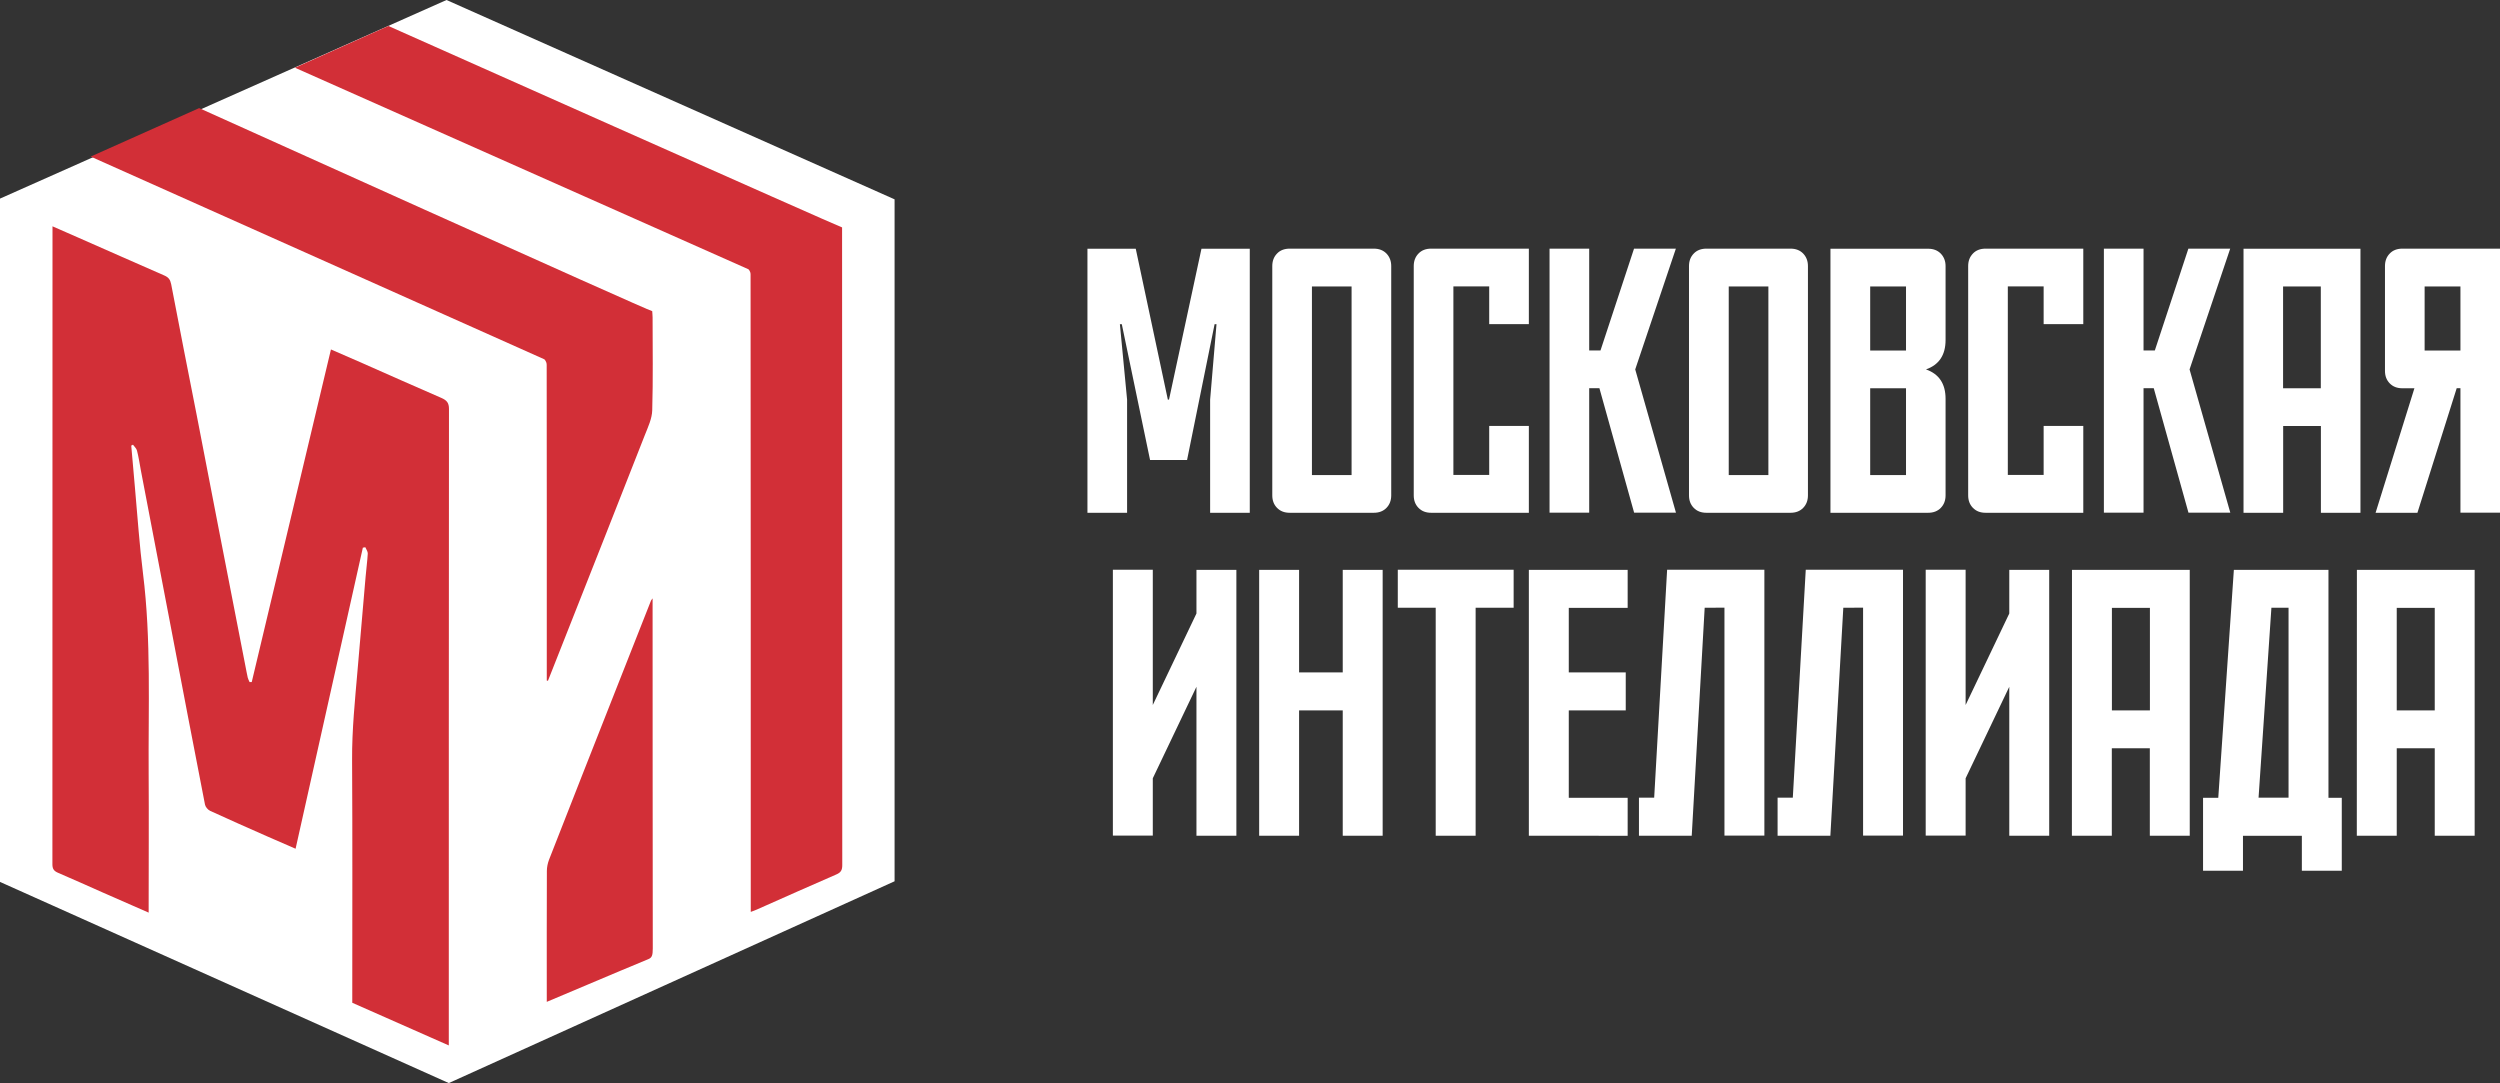
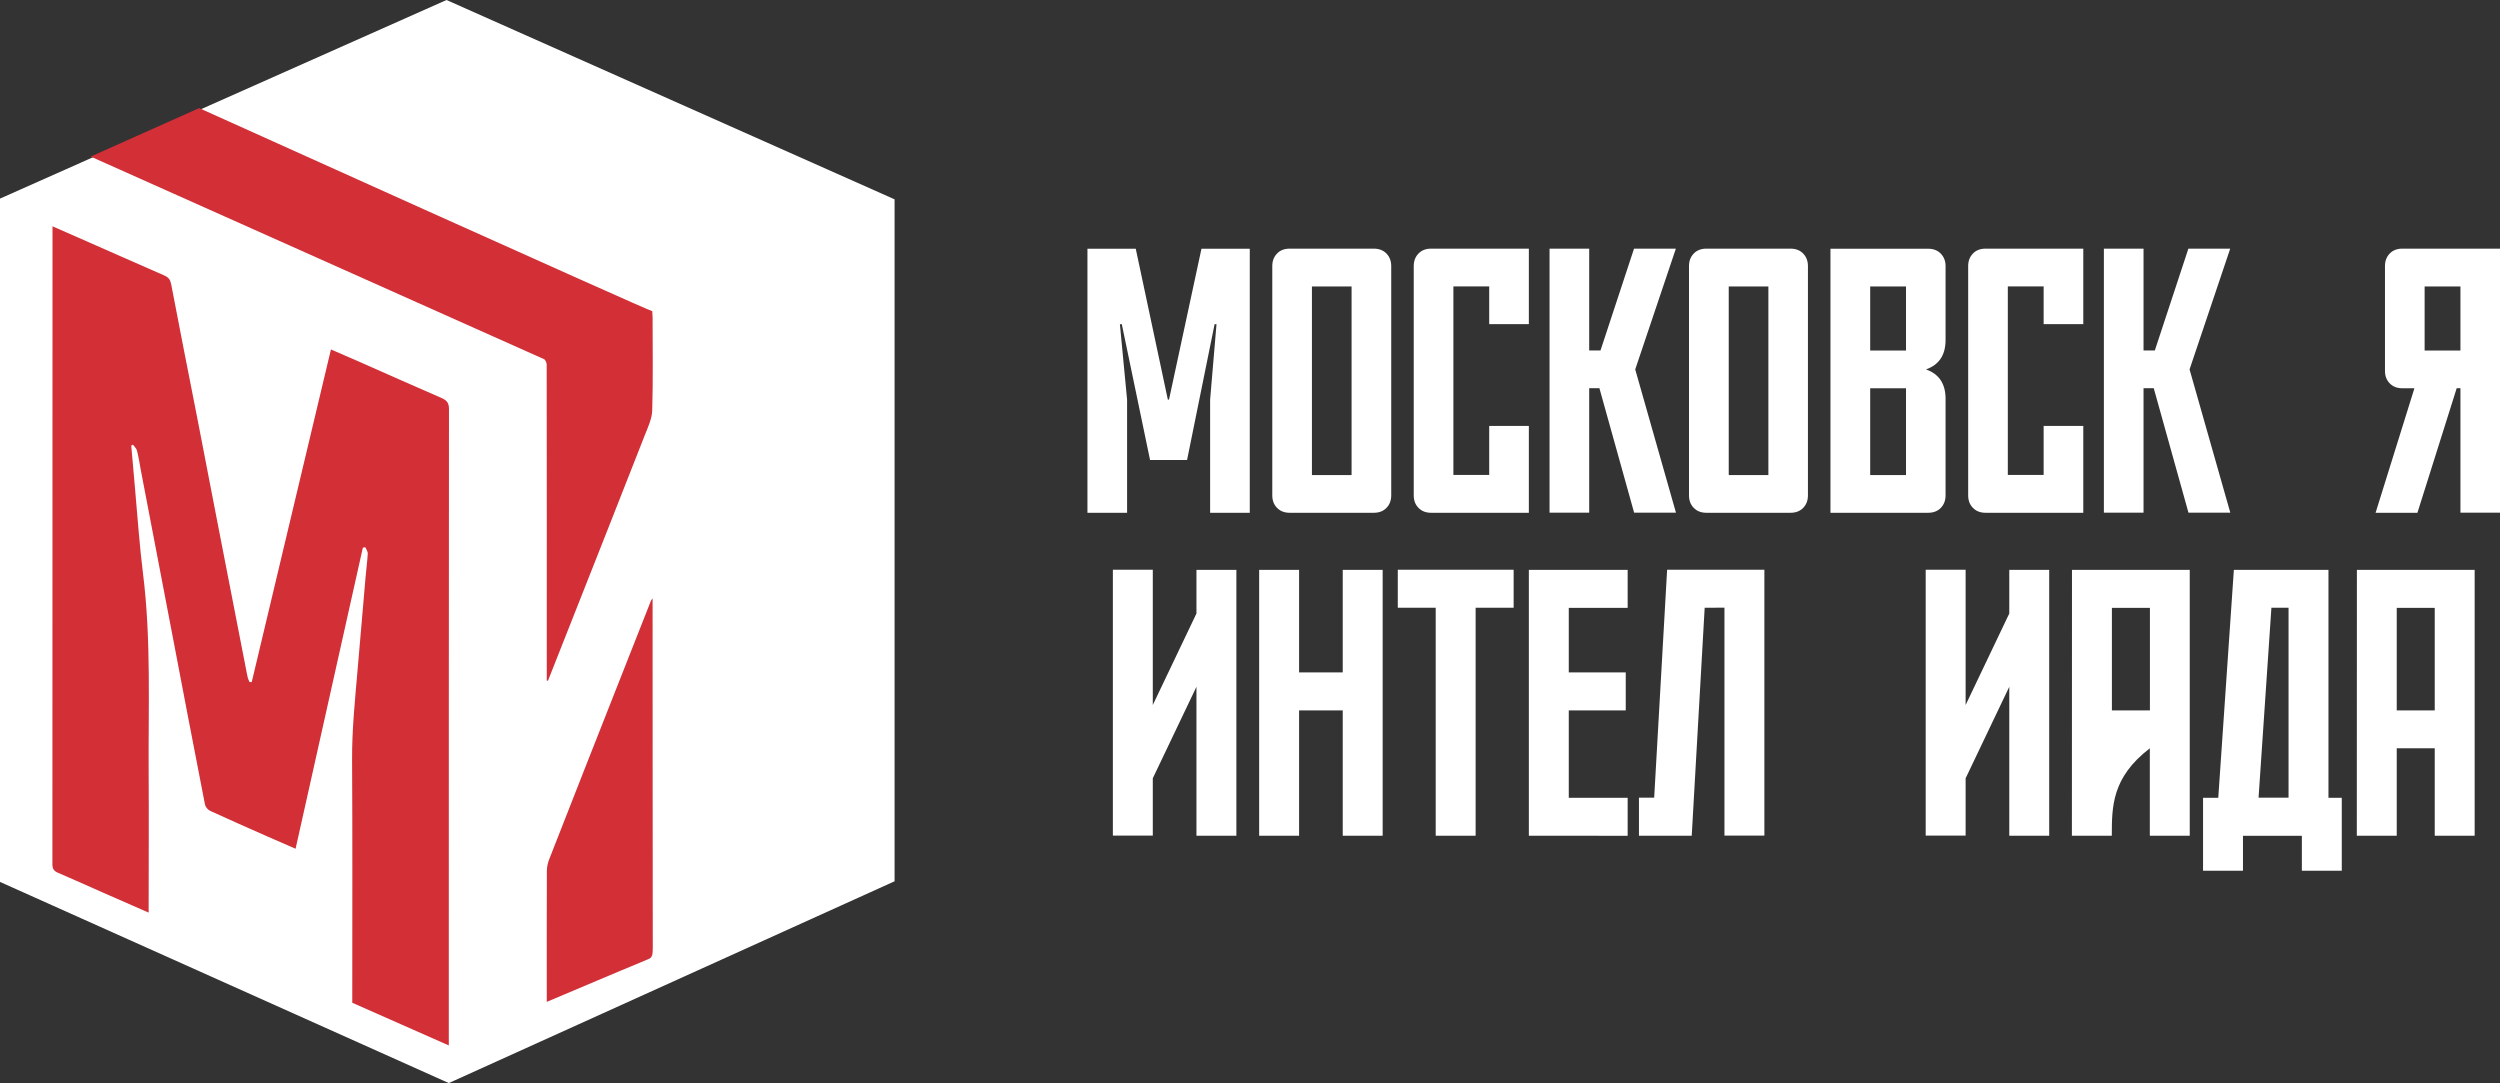
<svg xmlns="http://www.w3.org/2000/svg" viewBox="1862.855 2440.585 274.29 118.83" width="274.29" height="118.83">
  <rect x="1862.855" y="2440.585" width="274.29" height="118.83" fill="#333333" stroke="none" />
  <path fill="rgb(255, 255, 255)" stroke="none" fill-opacity="1" stroke-width="1" stroke-opacity="1" alignment-baseline="" baseline-shift="" color="rgb(51, 51, 51)" font-size-adjust="none" class="cls-1" id="tSvgfdb3a6a29f" title="Path 5" d="M 1961.005 2537.275 C 1961.005 2512.335 1961.005 2487.395 1961.005 2462.455 C 1944.618 2455.165 1928.232 2447.875 1911.845 2440.585 C 1895.515 2447.848 1879.185 2455.112 1862.855 2462.375 C 1862.855 2487.365 1862.855 2512.355 1862.855 2537.345 C 1879.268 2544.702 1895.682 2552.058 1912.095 2559.415C 1928.398 2552.035 1944.702 2544.655 1961.005 2537.275Z" />
  <path fill="rgb(210, 47, 55)" stroke="none" fill-opacity="1" stroke-width="1" stroke-opacity="1" alignment-baseline="" baseline-shift="" color="rgb(51, 51, 51)" font-size-adjust="none" class="cls-2" id="tSvg3f7dc06839" title="Path 6" d="M 1911.285 2484.245 C 1908.295 2482.955 1905.315 2481.615 1902.335 2480.305 C 1901.295 2479.845 1900.255 2479.395 1899.165 2478.925 C 1896.255 2491.155 1893.365 2503.285 1890.475 2515.415 C 1890.395 2515.415 1890.315 2515.415 1890.235 2515.415 C 1890.165 2515.255 1890.075 2515.095 1890.035 2514.925 C 1889.935 2514.495 1889.865 2514.065 1889.775 2513.625 C 1888.805 2508.625 1887.825 2503.635 1886.855 2498.635 C 1886.045 2494.485 1885.255 2490.325 1884.445 2486.175 C 1883.505 2481.375 1882.545 2476.575 1881.635 2471.765 C 1881.535 2471.265 1881.345 2471.015 1880.895 2470.815 C 1877.725 2469.435 1874.565 2468.025 1871.395 2466.635 C 1870.495 2466.235 1869.595 2465.845 1868.615 2465.415 C 1868.615 2465.648 1868.615 2465.882 1868.615 2466.115 C 1868.615 2489.215 1868.615 2512.315 1868.605 2535.415 C 1868.605 2535.915 1868.775 2536.155 1869.225 2536.345 C 1870.865 2537.045 1872.495 2537.785 1874.125 2538.505 C 1875.775 2539.235 1877.415 2539.945 1879.165 2540.715 C 1879.165 2540.448 1879.165 2540.182 1879.165 2539.915 C 1879.165 2535.125 1879.195 2530.325 1879.165 2525.535 C 1879.115 2518.185 1879.455 2510.835 1878.545 2503.505 C 1878.155 2500.395 1877.945 2497.265 1877.665 2494.145 C 1877.525 2492.585 1877.395 2491.035 1877.255 2489.475 C 1877.315 2489.445 1877.385 2489.405 1877.445 2489.375 C 1877.595 2489.585 1877.825 2489.785 1877.885 2490.025 C 1878.065 2490.725 1878.175 2491.445 1878.305 2492.165 C 1879.415 2497.945 1880.515 2503.725 1881.625 2509.505 C 1882.855 2515.955 1884.085 2522.405 1885.345 2528.855 C 1885.395 2529.115 1885.655 2529.425 1885.905 2529.545 C 1887.985 2530.505 1890.085 2531.425 1892.185 2532.355 C 1893.205 2532.805 1894.225 2533.245 1895.285 2533.705 C 1897.755 2522.635 1900.205 2511.655 1902.665 2500.675 C 1902.755 2500.655 1902.845 2500.645 1902.935 2500.625 C 1903.035 2500.855 1903.215 2501.095 1903.205 2501.325 C 1903.155 2502.185 1903.035 2503.035 1902.965 2503.895 C 1902.665 2507.305 1902.375 2510.715 1902.085 2514.115 C 1901.805 2517.385 1901.465 2520.655 1901.485 2523.955 C 1901.535 2532.565 1901.505 2541.185 1901.505 2549.795 C 1901.505 2550.065 1901.505 2550.335 1901.505 2550.605 C 1905.005 2552.155 1908.485 2553.695 1912.095 2555.285 C 1912.095 2554.978 1912.095 2554.672 1912.095 2554.365 C 1912.095 2531.395 1912.095 2508.425 1912.115 2485.455C 1912.115 2484.785 1911.875 2484.505 1911.285 2484.245Z" />
-   <path fill="rgb(210, 47, 55)" stroke="none" fill-opacity="1" stroke-width="1" stroke-opacity="1" alignment-baseline="" baseline-shift="" color="rgb(51, 51, 51)" font-size-adjust="none" class="cls-2" id="tSvg11964fd2ff" title="Path 7" d="M 1955.245 2466.335 C 1955.245 2466.068 1955.245 2465.802 1955.245 2465.535 C 1955.155 2465.575 1905.465 2443.435 1905.465 2443.435 C 1902.048 2444.962 1898.632 2446.488 1895.215 2448.015 C 1911.798 2455.385 1928.382 2462.755 1944.965 2470.125 C 1944.965 2470.125 1945.205 2470.325 1945.205 2470.695 C 1945.225 2493.765 1945.225 2516.835 1945.225 2539.915 C 1945.225 2540.155 1945.225 2540.395 1945.225 2540.635 C 1945.495 2540.535 1945.695 2540.465 1945.895 2540.375 C 1948.805 2539.085 1951.705 2537.785 1954.615 2536.525 C 1955.135 2536.305 1955.265 2536.025 1955.265 2535.495C 1955.255 2512.445 1955.255 2489.395 1955.245 2466.335Z" />
  <path fill="rgb(210, 47, 55)" stroke="none" fill-opacity="1" stroke-width="1" stroke-opacity="1" alignment-baseline="" baseline-shift="" color="rgb(51, 51, 51)" font-size-adjust="none" class="cls-2" id="tSvg2ca49b120f" title="Path 8" d="M 1934.455 2506.975 C 1934.455 2506.728 1934.455 2506.482 1934.455 2506.235 C 1934.345 2506.395 1934.295 2506.435 1934.275 2506.495 C 1933.055 2509.585 1931.835 2512.685 1930.615 2515.775 C 1928.105 2522.145 1925.585 2528.525 1923.095 2534.905 C 1922.945 2535.305 1922.855 2535.725 1922.855 2536.145 C 1922.835 2540.685 1922.845 2545.225 1922.845 2549.755 C 1922.845 2550.005 1922.845 2550.255 1922.845 2550.505 C 1923.355 2550.305 1930.595 2547.215 1933.995 2545.815 C 1934.385 2545.655 1934.475 2545.395 1934.475 2544.645C 1934.455 2532.085 1934.465 2519.525 1934.455 2506.975Z" />
  <path fill="rgb(210, 47, 55)" stroke="none" fill-opacity="1" stroke-width="1" stroke-opacity="1" alignment-baseline="" baseline-shift="" color="rgb(51, 51, 51)" font-size-adjust="none" class="cls-2" id="tSvg1260c6e5d46" title="Path 9" d="M 1934.415 2474.725 C 1934.235 2474.795 1884.705 2452.445 1884.705 2452.445 C 1880.738 2454.218 1876.772 2455.992 1872.805 2457.765 C 1889.395 2465.178 1905.985 2472.592 1922.575 2480.005 C 1922.575 2480.005 1922.835 2480.225 1922.835 2480.625 C 1922.855 2491.975 1922.845 2503.325 1922.845 2514.675 C 1922.845 2514.868 1922.845 2515.062 1922.845 2515.255 C 1922.915 2515.265 1922.905 2515.265 1922.975 2515.275 C 1923.625 2513.635 1924.275 2512.005 1924.915 2510.365 C 1927.815 2503.025 1930.715 2495.695 1933.595 2488.345 C 1933.945 2487.455 1934.395 2486.515 1934.415 2485.595 C 1934.515 2482.195 1934.455 2478.795 1934.455 2475.395C 1934.455 2475.185 1934.425 2474.985 1934.415 2474.725Z" />
  <path fill="rgb(255, 255, 255)" stroke="none" fill-opacity="1" stroke-width="1" stroke-opacity="1" alignment-baseline="" baseline-shift="" color="rgb(51, 51, 51)" font-size-adjust="none" class="cls-1" id="tSvg27f9f97bbc" title="Path 10" d="M 1998.505 2532.275 C 1997.045 2532.275 1995.585 2532.275 1994.125 2532.275 C 1994.125 2526.828 1994.125 2521.382 1994.125 2515.935 C 1992.528 2519.282 1990.932 2522.628 1989.335 2525.975 C 1989.335 2528.072 1989.335 2530.168 1989.335 2532.265 C 1987.875 2532.265 1986.415 2532.265 1984.955 2532.265 C 1984.955 2522.542 1984.955 2512.818 1984.955 2503.095 C 1986.415 2503.095 1987.875 2503.095 1989.335 2503.095 C 1989.335 2508.042 1989.335 2512.988 1989.335 2517.935 C 1990.932 2514.588 1992.528 2511.242 1994.125 2507.895 C 1994.125 2506.298 1994.125 2504.702 1994.125 2503.105 C 1995.585 2503.105 1997.045 2503.105 1998.505 2503.105C 1998.505 2512.828 1998.505 2522.552 1998.505 2532.275Z" />
  <path fill="rgb(255, 255, 255)" stroke="none" fill-opacity="1" stroke-width="1" stroke-opacity="1" alignment-baseline="" baseline-shift="" color="rgb(51, 51, 51)" font-size-adjust="none" class="cls-1" id="tSvg1a90c150ca" title="Path 11" d="M 2010.175 2503.105 C 2011.635 2503.105 2013.095 2503.105 2014.555 2503.105 C 2014.555 2512.828 2014.555 2522.552 2014.555 2532.275 C 2013.095 2532.275 2011.635 2532.275 2010.175 2532.275 C 2010.175 2527.692 2010.175 2523.108 2010.175 2518.525 C 2008.578 2518.525 2006.982 2518.525 2005.385 2518.525 C 2005.385 2523.108 2005.385 2527.692 2005.385 2532.275 C 2003.925 2532.275 2002.465 2532.275 2001.005 2532.275 C 2001.005 2522.552 2001.005 2512.828 2001.005 2503.105 C 2002.465 2503.105 2003.925 2503.105 2005.385 2503.105 C 2005.385 2506.855 2005.385 2510.605 2005.385 2514.355 C 2006.982 2514.355 2008.578 2514.355 2010.175 2514.355C 2010.175 2510.605 2010.175 2506.855 2010.175 2503.105Z" />
  <path fill="rgb(255, 255, 255)" stroke="none" fill-opacity="1" stroke-width="1" stroke-opacity="1" alignment-baseline="" baseline-shift="" color="rgb(51, 51, 51)" font-size-adjust="none" class="cls-1" id="tSvg15321977ab6" title="Path 12" d="M 2016.215 2507.265 C 2016.215 2505.875 2016.215 2504.485 2016.215 2503.095 C 2020.452 2503.095 2024.688 2503.095 2028.925 2503.095 C 2028.925 2504.485 2028.925 2505.875 2028.925 2507.265 C 2027.535 2507.265 2026.145 2507.265 2024.755 2507.265 C 2024.755 2515.602 2024.755 2523.938 2024.755 2532.275 C 2023.295 2532.275 2021.835 2532.275 2020.375 2532.275 C 2020.375 2523.938 2020.375 2515.602 2020.375 2507.265C 2018.985 2507.265 2017.595 2507.265 2016.215 2507.265Z" />
  <path fill="rgb(255, 255, 255)" stroke="none" fill-opacity="1" stroke-width="1" stroke-opacity="1" alignment-baseline="" baseline-shift="" color="rgb(51, 51, 51)" font-size-adjust="none" class="cls-1" id="tSvg758a104fd6" title="Path 13" d="M 2030.595 2532.275 C 2030.595 2522.552 2030.595 2512.828 2030.595 2503.105 C 2034.208 2503.105 2037.822 2503.105 2041.435 2503.105 C 2041.435 2504.495 2041.435 2505.885 2041.435 2507.275 C 2039.282 2507.275 2037.128 2507.275 2034.975 2507.275 C 2034.975 2509.635 2034.975 2511.995 2034.975 2514.355 C 2037.058 2514.355 2039.142 2514.355 2041.225 2514.355 C 2041.225 2515.745 2041.225 2517.135 2041.225 2518.525 C 2039.142 2518.525 2037.058 2518.525 2034.975 2518.525 C 2034.975 2521.722 2034.975 2524.918 2034.975 2528.115 C 2037.128 2528.115 2039.282 2528.115 2041.435 2528.115 C 2041.435 2529.505 2041.435 2530.895 2041.435 2532.285C 2037.822 2532.285 2034.208 2532.285 2030.595 2532.275Z" />
  <path fill="rgb(255, 255, 255)" stroke="none" fill-opacity="1" stroke-width="1" stroke-opacity="1" alignment-baseline="" baseline-shift="" color="rgb(51, 51, 51)" font-size-adjust="none" class="cls-1" id="tSvg2e0712bb2c" title="Path 14" d="M 2049.885 2507.265 C 2049.412 2515.602 2048.938 2523.938 2048.465 2532.275 C 2046.535 2532.275 2044.605 2532.275 2042.675 2532.275 C 2042.675 2530.885 2042.675 2529.495 2042.675 2528.105 C 2043.232 2528.105 2043.788 2528.105 2044.345 2528.105 C 2044.818 2519.768 2045.292 2511.432 2045.765 2503.095 C 2049.322 2503.095 2052.878 2503.095 2056.435 2503.095 C 2056.435 2512.818 2056.435 2522.542 2056.435 2532.265 C 2054.975 2532.265 2053.515 2532.265 2052.055 2532.265 C 2052.055 2523.928 2052.055 2515.592 2052.055 2507.255C 2051.332 2507.255 2050.608 2507.255 2049.885 2507.265Z" />
-   <path fill="rgb(255, 255, 255)" stroke="none" fill-opacity="1" stroke-width="1" stroke-opacity="1" alignment-baseline="" baseline-shift="" color="rgb(51, 51, 51)" font-size-adjust="none" class="cls-1" id="tSvg1755f4bfec4" title="Path 15" d="M 2065.095 2507.265 C 2064.622 2515.602 2064.148 2523.938 2063.675 2532.275 C 2061.745 2532.275 2059.815 2532.275 2057.885 2532.275 C 2057.885 2530.885 2057.885 2529.495 2057.885 2528.105 C 2058.442 2528.105 2058.998 2528.105 2059.555 2528.105 C 2060.028 2519.768 2060.502 2511.432 2060.975 2503.095 C 2064.532 2503.095 2068.088 2503.095 2071.645 2503.095 C 2071.645 2512.818 2071.645 2522.542 2071.645 2532.265 C 2070.185 2532.265 2068.725 2532.265 2067.265 2532.265 C 2067.265 2523.928 2067.265 2515.592 2067.265 2507.255C 2066.542 2507.255 2065.818 2507.255 2065.095 2507.265Z" />
  <path fill="rgb(255, 255, 255)" stroke="none" fill-opacity="1" stroke-width="1" stroke-opacity="1" alignment-baseline="" baseline-shift="" color="rgb(51, 51, 51)" font-size-adjust="none" class="cls-1" id="tSvgaa24d03e79" title="Path 16" d="M 2087.685 2532.275 C 2086.225 2532.275 2084.765 2532.275 2083.305 2532.275 C 2083.305 2526.828 2083.305 2521.382 2083.305 2515.935 C 2081.708 2519.282 2080.112 2522.628 2078.515 2525.975 C 2078.515 2528.072 2078.515 2530.168 2078.515 2532.265 C 2077.055 2532.265 2075.595 2532.265 2074.135 2532.265 C 2074.135 2522.542 2074.135 2512.818 2074.135 2503.095 C 2075.595 2503.095 2077.055 2503.095 2078.515 2503.095 C 2078.515 2508.042 2078.515 2512.988 2078.515 2517.935 C 2080.112 2514.588 2081.708 2511.242 2083.305 2507.895 C 2083.305 2506.298 2083.305 2504.702 2083.305 2503.105 C 2084.765 2503.105 2086.225 2503.105 2087.685 2503.105C 2087.685 2512.828 2087.685 2522.552 2087.685 2532.275Z" />
-   <path fill="rgb(255, 255, 255)" stroke="none" fill-opacity="1" stroke-width="1" stroke-opacity="1" alignment-baseline="" baseline-shift="" color="rgb(51, 51, 51)" font-size-adjust="none" class="cls-1" id="tSvg12060f538e5" title="Path 17" d="M 2090.185 2503.105 C 2094.492 2503.105 2098.798 2503.105 2103.105 2503.105 C 2103.105 2512.828 2103.105 2522.552 2103.105 2532.275 C 2101.645 2532.275 2100.185 2532.275 2098.725 2532.275 C 2098.725 2529.078 2098.725 2525.882 2098.725 2522.685 C 2097.335 2522.685 2095.945 2522.685 2094.555 2522.685 C 2094.555 2525.882 2094.555 2529.078 2094.555 2532.275 C 2093.095 2532.275 2091.635 2532.275 2090.175 2532.275C 2090.175 2522.552 2090.175 2512.828 2090.185 2503.105Z M 2098.735 2518.525 C 2098.735 2514.775 2098.735 2511.025 2098.735 2507.275 C 2097.345 2507.275 2095.955 2507.275 2094.565 2507.275 C 2094.565 2511.025 2094.565 2514.775 2094.565 2518.525C 2095.955 2518.525 2097.345 2518.525 2098.735 2518.525Z" />
+   <path fill="rgb(255, 255, 255)" stroke="none" fill-opacity="1" stroke-width="1" stroke-opacity="1" alignment-baseline="" baseline-shift="" color="rgb(51, 51, 51)" font-size-adjust="none" class="cls-1" id="tSvg12060f538e5" title="Path 17" d="M 2090.185 2503.105 C 2094.492 2503.105 2098.798 2503.105 2103.105 2503.105 C 2103.105 2512.828 2103.105 2522.552 2103.105 2532.275 C 2101.645 2532.275 2100.185 2532.275 2098.725 2532.275 C 2098.725 2529.078 2098.725 2525.882 2098.725 2522.685 C 2094.555 2525.882 2094.555 2529.078 2094.555 2532.275 C 2093.095 2532.275 2091.635 2532.275 2090.175 2532.275C 2090.175 2522.552 2090.175 2512.828 2090.185 2503.105Z M 2098.735 2518.525 C 2098.735 2514.775 2098.735 2511.025 2098.735 2507.275 C 2097.345 2507.275 2095.955 2507.275 2094.565 2507.275 C 2094.565 2511.025 2094.565 2514.775 2094.565 2518.525C 2095.955 2518.525 2097.345 2518.525 2098.735 2518.525Z" />
  <path fill="rgb(255, 255, 255)" stroke="none" fill-opacity="1" stroke-width="1" stroke-opacity="1" alignment-baseline="" baseline-shift="" color="rgb(51, 51, 51)" font-size-adjust="none" class="cls-1" id="tSvg2d03ca77a8" title="Path 18" d="M 2107.945 2503.105 C 2111.405 2503.105 2114.865 2503.105 2118.325 2503.105 C 2118.325 2511.442 2118.325 2519.778 2118.325 2528.115 C 2118.812 2528.115 2119.298 2528.115 2119.785 2528.115 C 2119.785 2530.782 2119.785 2533.448 2119.785 2536.115 C 2118.325 2536.115 2116.865 2536.115 2115.405 2536.115 C 2115.405 2534.838 2115.405 2533.562 2115.405 2532.285 C 2113.252 2532.285 2111.098 2532.285 2108.945 2532.285 C 2108.945 2533.562 2108.945 2534.838 2108.945 2536.115 C 2107.485 2536.115 2106.025 2536.115 2104.565 2536.115 C 2104.565 2533.448 2104.565 2530.782 2104.565 2528.115 C 2105.122 2528.115 2105.678 2528.115 2106.235 2528.115C 2106.805 2519.778 2107.375 2511.442 2107.945 2503.105Z M 2110.655 2528.105 C 2111.752 2528.105 2112.848 2528.105 2113.945 2528.105 C 2113.945 2521.158 2113.945 2514.212 2113.945 2507.265 C 2113.318 2507.265 2112.692 2507.265 2112.065 2507.265C 2111.592 2514.212 2111.118 2521.158 2110.655 2528.105Z" />
  <path fill="rgb(255, 255, 255)" stroke="none" fill-opacity="1" stroke-width="1" stroke-opacity="1" alignment-baseline="" baseline-shift="" color="rgb(51, 51, 51)" font-size-adjust="none" class="cls-1" id="tSvg2f36b75a0f" title="Path 19" d="M 2121.445 2503.105 C 2125.752 2503.105 2130.058 2503.105 2134.365 2503.105 C 2134.365 2512.828 2134.365 2522.552 2134.365 2532.275 C 2132.905 2532.275 2131.445 2532.275 2129.985 2532.275 C 2129.985 2529.078 2129.985 2525.882 2129.985 2522.685 C 2128.595 2522.685 2127.205 2522.685 2125.815 2522.685 C 2125.815 2525.882 2125.815 2529.078 2125.815 2532.275 C 2124.355 2532.275 2122.895 2532.275 2121.435 2532.275C 2121.435 2522.552 2121.435 2512.828 2121.445 2503.105Z M 2129.985 2518.525 C 2129.985 2514.775 2129.985 2511.025 2129.985 2507.275 C 2128.595 2507.275 2127.205 2507.275 2125.815 2507.275 C 2125.815 2511.025 2125.815 2514.775 2125.815 2518.525C 2127.205 2518.525 2128.595 2518.525 2129.985 2518.525Z" />
  <path fill="rgb(255, 255, 255)" stroke="none" fill-opacity="1" stroke-width="1" stroke-opacity="1" alignment-baseline="" baseline-shift="" color="rgb(51, 51, 51)" font-size-adjust="none" class="cls-1" id="tSvg1902fc9659e" title="Path 20" d="M 1991.115 2484.425 C 1992.302 2478.908 1993.488 2473.392 1994.675 2467.875 C 1996.442 2467.875 1998.208 2467.875 1999.975 2467.875 C 1999.975 2477.532 1999.975 2487.188 1999.975 2496.845 C 1998.525 2496.845 1997.075 2496.845 1995.625 2496.845 C 1995.625 2492.708 1995.625 2488.572 1995.625 2484.435 C 1995.858 2481.675 1996.092 2478.915 1996.325 2476.155 C 1996.255 2476.155 1996.185 2476.155 1996.115 2476.155 C 1995.108 2481.122 1994.102 2486.088 1993.095 2491.055 C 1991.742 2491.055 1990.388 2491.055 1989.035 2491.055 C 1988.002 2486.088 1986.968 2481.122 1985.935 2476.155 C 1985.865 2476.155 1985.795 2476.155 1985.725 2476.155 C 1985.988 2478.915 1986.252 2481.675 1986.515 2484.435 C 1986.515 2488.572 1986.515 2492.708 1986.515 2496.845 C 1985.065 2496.845 1983.615 2496.845 1982.165 2496.845 C 1982.165 2487.188 1982.165 2477.532 1982.165 2467.875 C 1983.932 2467.875 1985.698 2467.875 1987.465 2467.875 C 1988.638 2473.392 1989.812 2478.908 1990.985 2484.425C 1991.025 2484.425 1991.065 2484.425 1991.115 2484.425Z" />
  <path fill="rgb(255, 255, 255)" stroke="none" fill-opacity="1" stroke-width="1" stroke-opacity="1" alignment-baseline="" baseline-shift="" color="rgb(51, 51, 51)" font-size-adjust="none" class="cls-1" id="tSvgd909920e36" title="Path 21" d="M 2013.585 2496.845 C 2010.508 2496.845 2007.432 2496.845 2004.355 2496.845 C 2003.775 2496.845 2003.315 2496.665 2002.965 2496.305 C 2002.615 2495.945 2002.445 2495.495 2002.445 2494.935 C 2002.445 2486.548 2002.445 2478.162 2002.445 2469.775 C 2002.445 2469.225 2002.615 2468.765 2002.965 2468.405 C 2003.305 2468.045 2003.775 2467.865 2004.355 2467.865 C 2007.432 2467.865 2010.508 2467.865 2013.585 2467.865 C 2014.165 2467.865 2014.625 2468.045 2014.975 2468.405 C 2015.315 2468.765 2015.495 2469.215 2015.495 2469.775 C 2015.495 2478.162 2015.495 2486.548 2015.495 2494.935 C 2015.495 2495.485 2015.325 2495.945 2014.975 2496.305C 2014.625 2496.665 2014.165 2496.845 2013.585 2496.845Z M 2006.795 2492.705 C 2008.245 2492.705 2009.695 2492.705 2011.145 2492.705 C 2011.145 2485.808 2011.145 2478.912 2011.145 2472.015 C 2009.695 2472.015 2008.245 2472.015 2006.795 2472.015C 2006.795 2478.912 2006.795 2485.808 2006.795 2492.705Z" />
  <path fill="rgb(255, 255, 255)" stroke="none" fill-opacity="1" stroke-width="1" stroke-opacity="1" alignment-baseline="" baseline-shift="" color="rgb(51, 51, 51)" font-size-adjust="none" class="cls-1" id="tSvg17111ab7950" title="Path 22" d="M 2030.595 2496.845 C 2027.022 2496.845 2023.448 2496.845 2019.875 2496.845 C 2019.295 2496.845 2018.835 2496.665 2018.485 2496.305 C 2018.135 2495.945 2017.965 2495.495 2017.965 2494.935 C 2017.965 2486.548 2017.965 2478.162 2017.965 2469.775 C 2017.965 2469.225 2018.135 2468.765 2018.485 2468.405 C 2018.825 2468.045 2019.295 2467.865 2019.875 2467.865 C 2023.448 2467.865 2027.022 2467.865 2030.595 2467.865 C 2030.595 2470.625 2030.595 2473.385 2030.595 2476.145 C 2029.145 2476.145 2027.695 2476.145 2026.245 2476.145 C 2026.245 2474.765 2026.245 2473.385 2026.245 2472.005 C 2024.935 2472.005 2023.625 2472.005 2022.315 2472.005 C 2022.315 2478.902 2022.315 2485.798 2022.315 2492.695 C 2023.625 2492.695 2024.935 2492.695 2026.245 2492.695 C 2026.245 2490.902 2026.245 2489.108 2026.245 2487.315 C 2027.695 2487.315 2029.145 2487.315 2030.595 2487.315C 2030.595 2490.488 2030.595 2493.662 2030.595 2496.845Z" />
  <path fill="rgb(255, 255, 255)" stroke="none" fill-opacity="1" stroke-width="1" stroke-opacity="1" alignment-baseline="" baseline-shift="" color="rgb(51, 51, 51)" font-size-adjust="none" class="cls-1" id="tSvgf07306ef20" title="Path 23" d="M 2042.265 2481.115 C 2043.755 2486.355 2045.245 2491.595 2046.735 2496.835 C 2045.205 2496.835 2043.675 2496.835 2042.145 2496.835 C 2040.875 2492.282 2039.605 2487.728 2038.335 2483.175 C 2037.962 2483.175 2037.588 2483.175 2037.215 2483.175 C 2037.215 2487.728 2037.215 2492.282 2037.215 2496.835 C 2035.765 2496.835 2034.315 2496.835 2032.865 2496.835 C 2032.865 2487.178 2032.865 2477.522 2032.865 2467.865 C 2034.315 2467.865 2035.765 2467.865 2037.215 2467.865 C 2037.215 2471.588 2037.215 2475.312 2037.215 2479.035 C 2037.628 2479.035 2038.042 2479.035 2038.455 2479.035 C 2039.682 2475.312 2040.908 2471.588 2042.135 2467.865 C 2043.665 2467.865 2045.195 2467.865 2046.725 2467.865C 2045.235 2472.278 2043.745 2476.692 2042.265 2481.115Z" />
  <path fill="rgb(255, 255, 255)" stroke="none" fill-opacity="1" stroke-width="1" stroke-opacity="1" alignment-baseline="" baseline-shift="" color="rgb(51, 51, 51)" font-size-adjust="none" class="cls-1" id="tSvg181ce615452" title="Path 24" d="M 2059.305 2496.845 C 2056.228 2496.845 2053.152 2496.845 2050.075 2496.845 C 2049.495 2496.845 2049.035 2496.665 2048.685 2496.305 C 2048.335 2495.945 2048.165 2495.495 2048.165 2494.935 C 2048.165 2486.548 2048.165 2478.162 2048.165 2469.775 C 2048.165 2469.225 2048.335 2468.765 2048.685 2468.405 C 2049.025 2468.045 2049.495 2467.865 2050.075 2467.865 C 2053.152 2467.865 2056.228 2467.865 2059.305 2467.865 C 2059.885 2467.865 2060.345 2468.045 2060.695 2468.405 C 2061.035 2468.765 2061.215 2469.215 2061.215 2469.775 C 2061.215 2478.162 2061.215 2486.548 2061.215 2494.935 C 2061.215 2495.485 2061.045 2495.945 2060.695 2496.305C 2060.345 2496.665 2059.885 2496.845 2059.305 2496.845Z M 2052.525 2492.705 C 2053.975 2492.705 2055.425 2492.705 2056.875 2492.705 C 2056.875 2485.808 2056.875 2478.912 2056.875 2472.015 C 2055.425 2472.015 2053.975 2472.015 2052.525 2472.015C 2052.525 2478.912 2052.525 2485.808 2052.525 2492.705Z" />
  <path fill="rgb(255, 255, 255)" stroke="none" fill-opacity="1" stroke-width="1" stroke-opacity="1" alignment-baseline="" baseline-shift="" color="rgb(51, 51, 51)" font-size-adjust="none" class="cls-1" id="tSvgf4e1e627af" title="Path 25" d="M 2076.315 2469.775 C 2076.315 2472.478 2076.315 2475.182 2076.315 2477.885 C 2076.315 2479.545 2075.595 2480.615 2074.165 2481.115 C 2075.595 2481.615 2076.315 2482.685 2076.315 2484.345 C 2076.315 2487.875 2076.315 2491.405 2076.315 2494.935 C 2076.315 2495.485 2076.145 2495.945 2075.795 2496.305 C 2075.445 2496.665 2074.985 2496.845 2074.405 2496.845 C 2070.832 2496.845 2067.258 2496.845 2063.685 2496.845 C 2063.685 2487.188 2063.685 2477.532 2063.685 2467.875 C 2067.258 2467.875 2070.832 2467.875 2074.405 2467.875 C 2074.985 2467.875 2075.445 2468.055 2075.795 2468.415C 2076.135 2468.775 2076.315 2469.225 2076.315 2469.775Z M 2071.975 2479.045 C 2071.975 2476.702 2071.975 2474.358 2071.975 2472.015 C 2070.665 2472.015 2069.355 2472.015 2068.045 2472.015 C 2068.045 2474.358 2068.045 2476.702 2068.045 2479.045C 2069.355 2479.045 2070.665 2479.045 2071.975 2479.045Z M 2071.975 2483.185 C 2070.665 2483.185 2069.355 2483.185 2068.045 2483.185 C 2068.045 2486.358 2068.045 2489.532 2068.045 2492.705 C 2069.355 2492.705 2070.665 2492.705 2071.975 2492.705C 2071.975 2489.532 2071.975 2486.358 2071.975 2483.185Z" />
  <path fill="rgb(255, 255, 255)" stroke="none" fill-opacity="1" stroke-width="1" stroke-opacity="1" alignment-baseline="" baseline-shift="" color="rgb(51, 51, 51)" font-size-adjust="none" class="cls-1" id="tSvg69a7c6d666" title="Path 26" d="M 2091.425 2496.845 C 2087.852 2496.845 2084.278 2496.845 2080.705 2496.845 C 2080.125 2496.845 2079.665 2496.665 2079.315 2496.305 C 2078.965 2495.945 2078.795 2495.495 2078.795 2494.935 C 2078.795 2486.548 2078.795 2478.162 2078.795 2469.775 C 2078.795 2469.225 2078.965 2468.765 2079.315 2468.405 C 2079.655 2468.045 2080.125 2467.865 2080.705 2467.865 C 2084.278 2467.865 2087.852 2467.865 2091.425 2467.865 C 2091.425 2470.625 2091.425 2473.385 2091.425 2476.145 C 2089.975 2476.145 2088.525 2476.145 2087.075 2476.145 C 2087.075 2474.765 2087.075 2473.385 2087.075 2472.005 C 2085.765 2472.005 2084.455 2472.005 2083.145 2472.005 C 2083.145 2478.902 2083.145 2485.798 2083.145 2492.695 C 2084.455 2492.695 2085.765 2492.695 2087.075 2492.695 C 2087.075 2490.902 2087.075 2489.108 2087.075 2487.315 C 2088.525 2487.315 2089.975 2487.315 2091.425 2487.315C 2091.425 2490.488 2091.425 2493.662 2091.425 2496.845Z" />
  <path fill="rgb(255, 255, 255)" stroke="none" fill-opacity="1" stroke-width="1" stroke-opacity="1" alignment-baseline="" baseline-shift="" color="rgb(51, 51, 51)" font-size-adjust="none" class="cls-1" id="tSvgde4e07e8e" title="Path 27" d="M 2103.085 2481.115 C 2104.575 2486.355 2106.065 2491.595 2107.555 2496.835 C 2106.025 2496.835 2104.495 2496.835 2102.965 2496.835 C 2101.695 2492.282 2100.425 2487.728 2099.155 2483.175 C 2098.782 2483.175 2098.408 2483.175 2098.035 2483.175 C 2098.035 2487.728 2098.035 2492.282 2098.035 2496.835 C 2096.585 2496.835 2095.135 2496.835 2093.685 2496.835 C 2093.685 2487.178 2093.685 2477.522 2093.685 2467.865 C 2095.135 2467.865 2096.585 2467.865 2098.035 2467.865 C 2098.035 2471.588 2098.035 2475.312 2098.035 2479.035 C 2098.448 2479.035 2098.862 2479.035 2099.275 2479.035 C 2100.502 2475.312 2101.728 2471.588 2102.955 2467.865 C 2104.485 2467.865 2106.015 2467.865 2107.545 2467.865C 2106.055 2472.278 2104.565 2476.692 2103.085 2481.115Z" />
-   <path fill="rgb(255, 255, 255)" stroke="none" fill-opacity="1" stroke-width="1" stroke-opacity="1" alignment-baseline="" baseline-shift="" color="rgb(51, 51, 51)" font-size-adjust="none" class="cls-1" id="tSvgf0ca999e3b" title="Path 28" d="M 2109.005 2467.875 C 2113.282 2467.875 2117.558 2467.875 2121.835 2467.875 C 2121.835 2477.532 2121.835 2487.188 2121.835 2496.845 C 2120.388 2496.845 2118.942 2496.845 2117.495 2496.845 C 2117.495 2493.672 2117.495 2490.498 2117.495 2487.325 C 2116.115 2487.325 2114.735 2487.325 2113.355 2487.325 C 2113.355 2490.498 2113.355 2493.672 2113.355 2496.845 C 2111.905 2496.845 2110.455 2496.845 2109.005 2496.845C 2109.005 2487.188 2109.005 2477.532 2109.005 2467.875Z M 2117.485 2483.185 C 2117.485 2479.462 2117.485 2475.738 2117.485 2472.015 C 2116.105 2472.015 2114.725 2472.015 2113.345 2472.015 C 2113.345 2475.738 2113.345 2479.462 2113.345 2483.185C 2114.725 2483.185 2116.105 2483.185 2117.485 2483.185Z" />
  <path fill="rgb(255, 255, 255)" stroke="none" fill-opacity="1" stroke-width="1" stroke-opacity="1" alignment-baseline="" baseline-shift="" color="rgb(51, 51, 51)" font-size-adjust="none" class="cls-1" id="tSvg137ef7f8079" title="Path 29" d="M 2128.085 2496.845 C 2126.555 2496.845 2125.025 2496.845 2123.495 2496.845 C 2124.915 2492.292 2126.335 2487.738 2127.755 2483.185 C 2127.315 2483.185 2126.875 2483.185 2126.435 2483.185 C 2125.855 2483.185 2125.395 2483.005 2125.045 2482.645 C 2124.695 2482.285 2124.525 2481.835 2124.525 2481.275 C 2124.525 2477.442 2124.525 2473.608 2124.525 2469.775 C 2124.525 2469.225 2124.695 2468.765 2125.045 2468.405 C 2125.385 2468.045 2125.855 2467.865 2126.435 2467.865 C 2130.008 2467.865 2133.582 2467.865 2137.155 2467.865 C 2137.155 2477.522 2137.155 2487.178 2137.155 2496.835 C 2135.705 2496.835 2134.255 2496.835 2132.805 2496.835 C 2132.805 2492.282 2132.805 2487.728 2132.805 2483.175 C 2132.668 2483.175 2132.532 2483.175 2132.395 2483.175C 2130.962 2487.728 2129.528 2492.282 2128.085 2496.845Z M 2132.805 2479.045 C 2132.805 2476.702 2132.805 2474.358 2132.805 2472.015 C 2131.495 2472.015 2130.185 2472.015 2128.875 2472.015 C 2128.875 2474.358 2128.875 2476.702 2128.875 2479.045C 2130.185 2479.045 2131.495 2479.045 2132.805 2479.045Z" />
  <defs />
</svg>